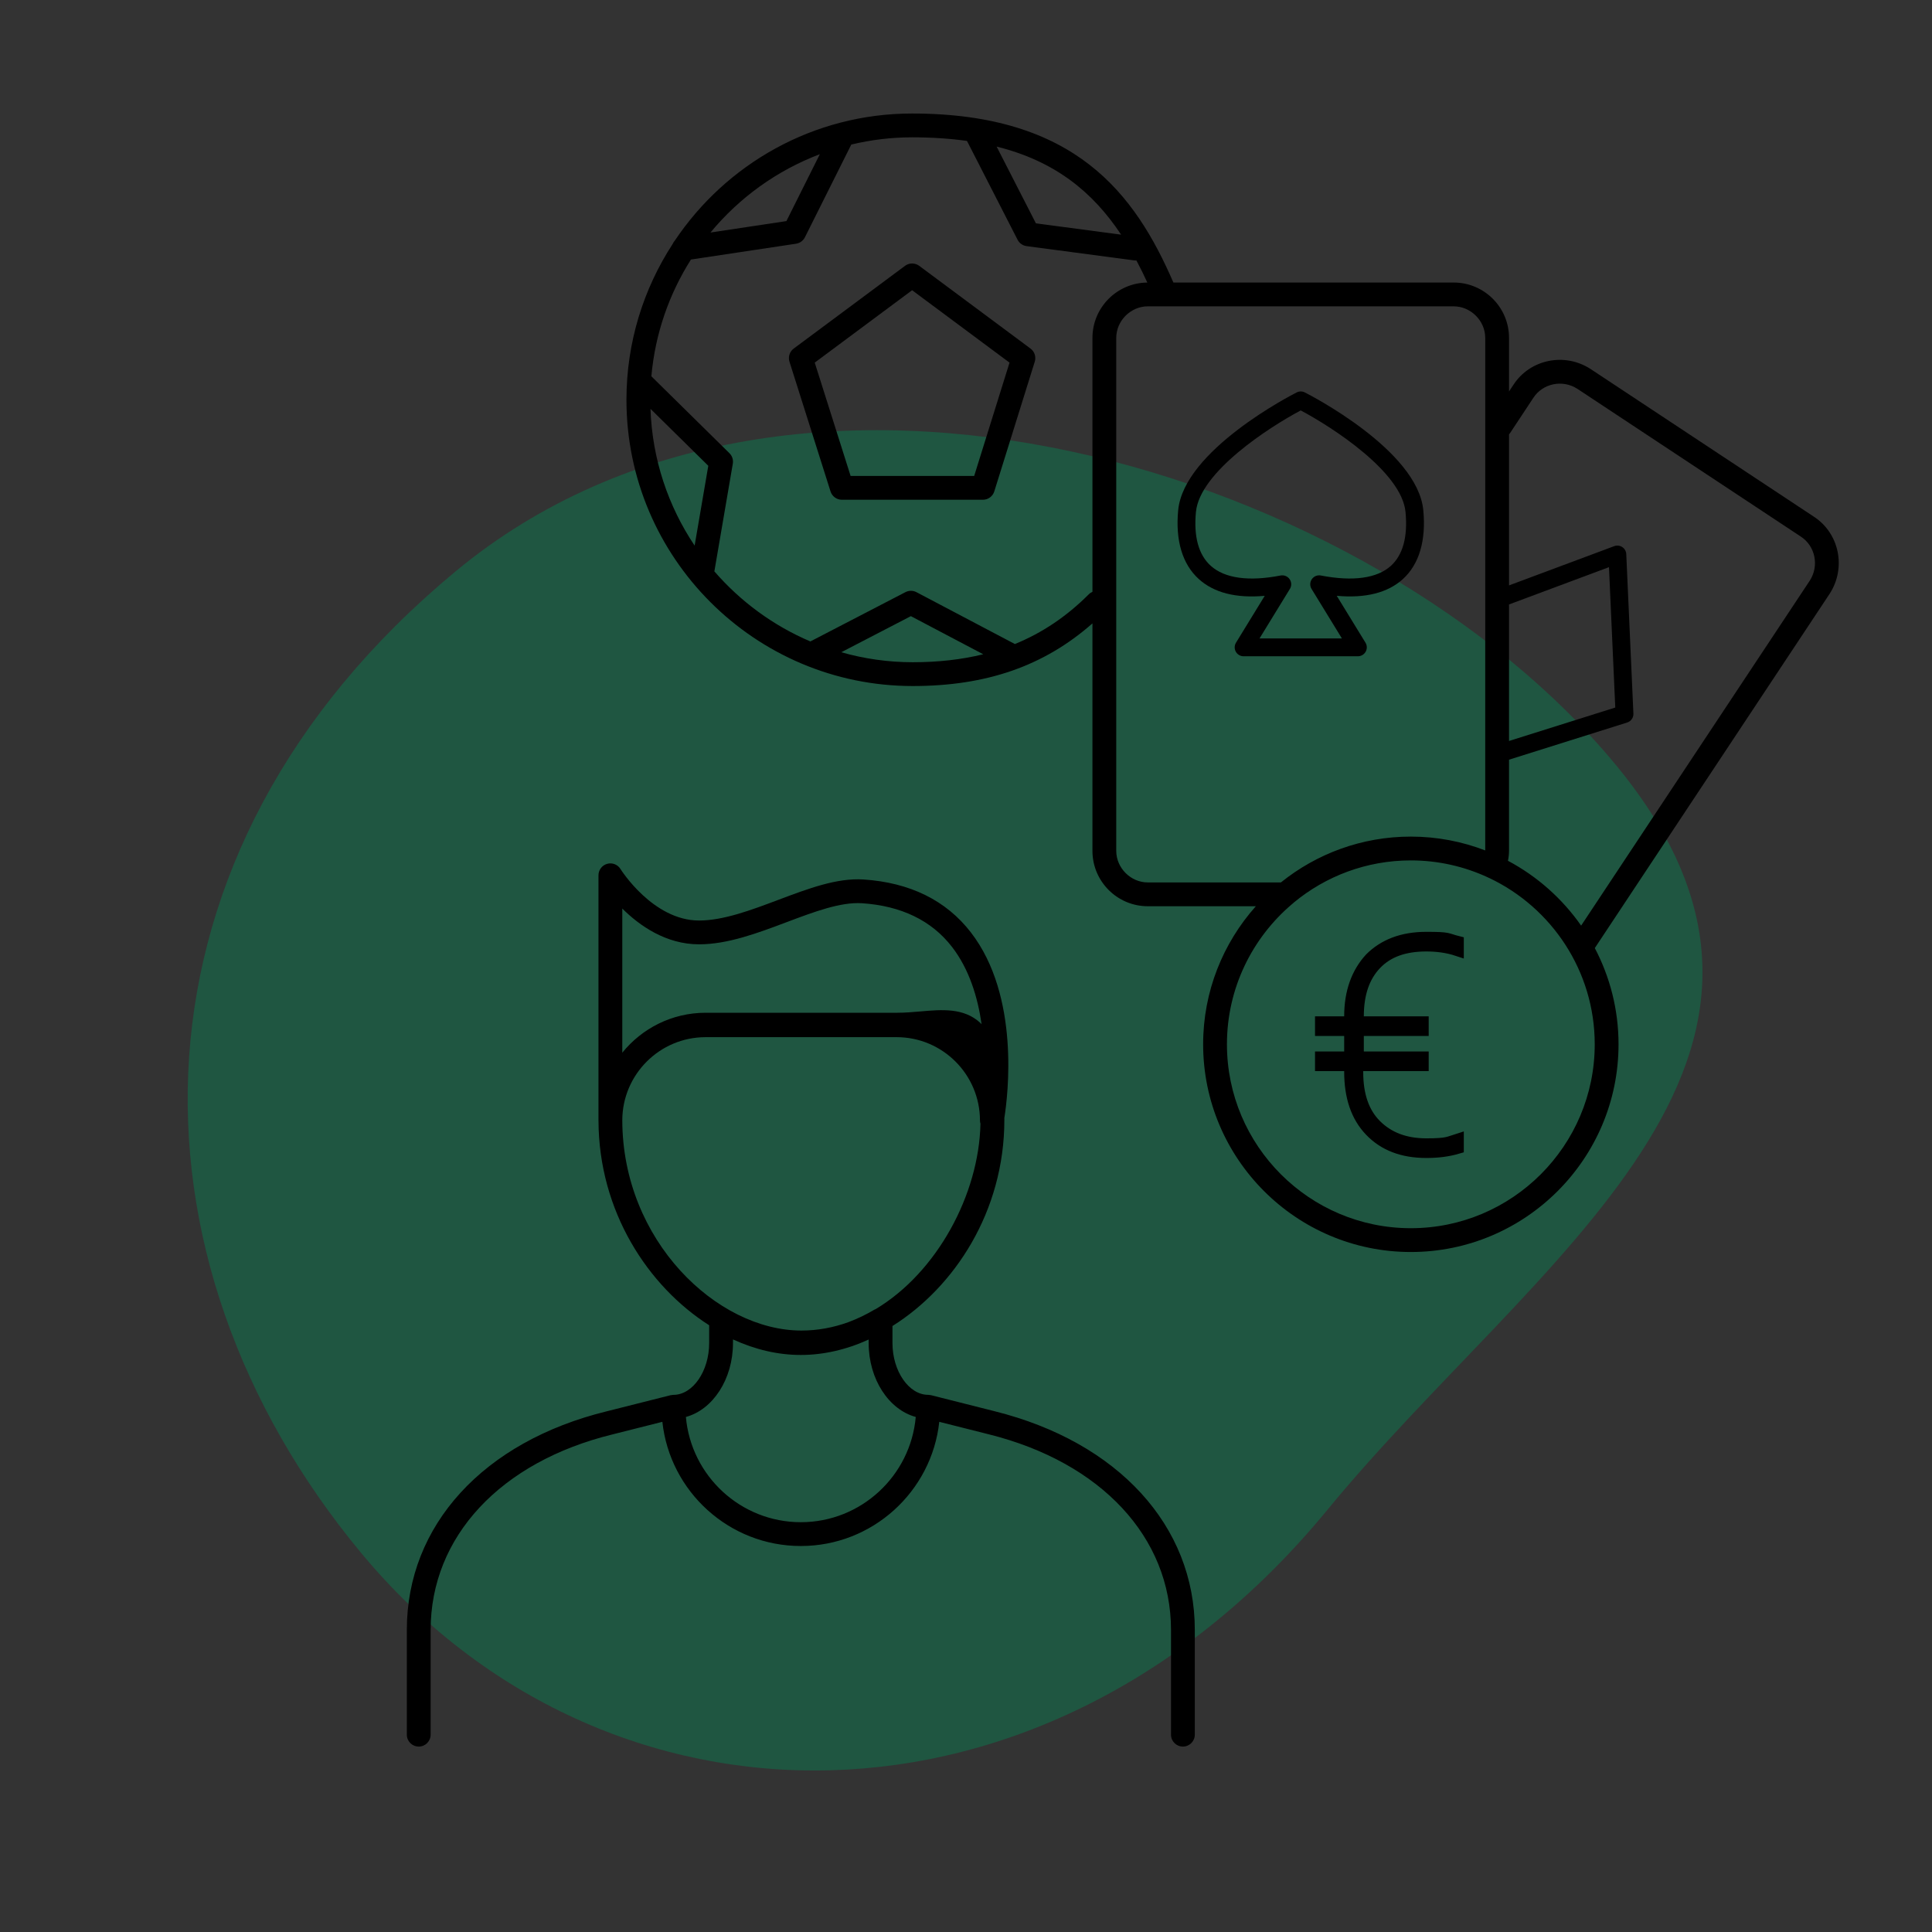
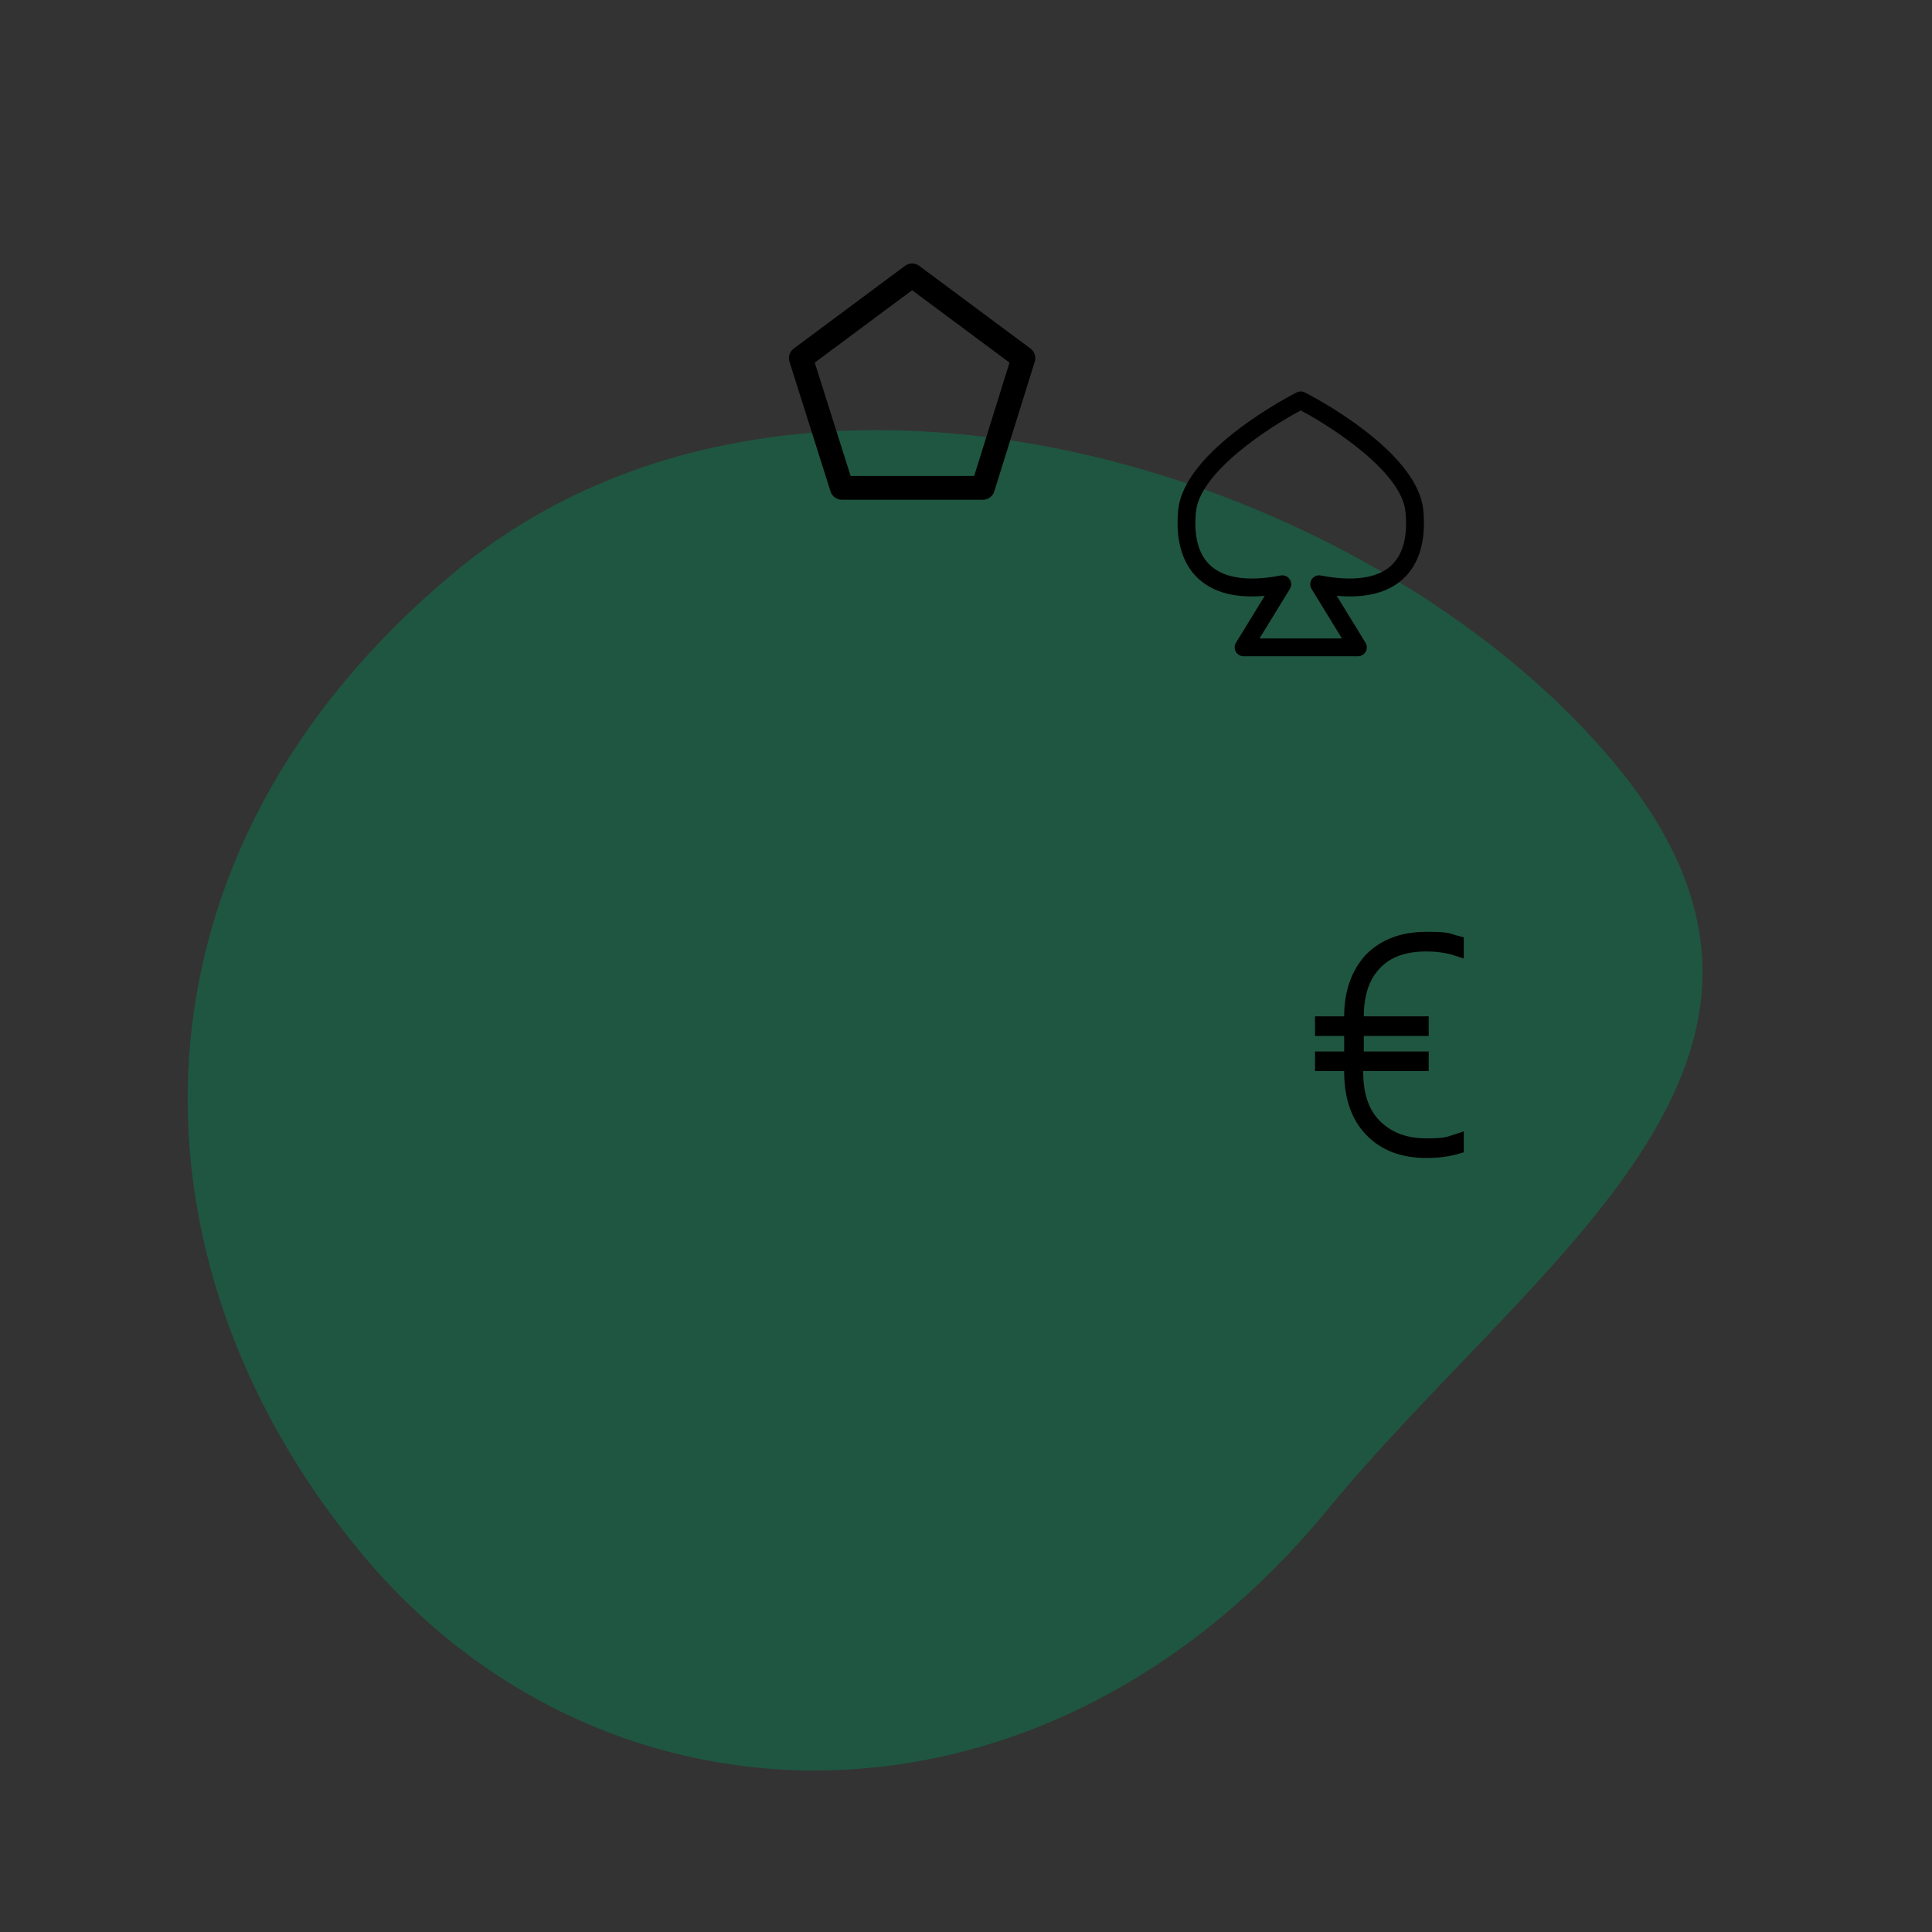
<svg xmlns="http://www.w3.org/2000/svg" viewBox="0 0 324.633 324.633">
  <rect x="0" y="0" width="324.633" height="324.633" fill="#333333" stroke="none" />
  <defs>
    <style>
      .cls-1 {
        fill: #fff;
        stroke: #000;
        stroke-miterlimit: 10;
        stroke-width: 2px;
      }

      .cls-2 {
        fill: #008956;
        opacity: .4;
      }
    </style>
  </defs>
  <g id="BLOBS">
    <path class="cls-2" d="M222.991,253.76c-47.284,57.521-121.321,56.647-162.367,7.112-41.046-49.535-41.199-117.532,15.945-164.882,57.143-47.35,153.785-17.129,194.831,32.406,41.046,49.535-13.478,82.871-48.409,125.364Z" />
  </g>
  <g id="ICONS">
    <path class="cls-1" d="M238.962,178.974h-10.9v1.2c0,3.8,1,6.8,3.1,8.9,2.1,2.1,4.9,3.2,8.5,3.2s3.7-.3,5.3-.8v1.4c-1.7.5-3.4.7-5.3.7-4,0-7.1-1.2-9.4-3.6-2.3-2.4-3.4-5.7-3.4-9.9v-1.1h-4.9v-1.3h4.9v-4.6h-4.9v-1.3h4.9v-1c0-4.1,1.2-7.3,3.4-9.7,2.3-2.3,5.4-3.5,9.4-3.5s3.3.2,5.3.7v1.4c-1.8-.6-3.6-.8-5.3-.8-3.7,0-6.5,1-8.5,3.1-2,2.1-3,5-3,8.8v1h10.9v1.3h-10.9v4.6h10.9v1.3h-.1Z" />
-     <path d="M167.151,237.134l-10.7-2.7c-.013-.003-.025-.002-.039-.005-.104-.024-.212-.035-.323-.043-.036-.002-.071-.01-.107-.011-.007,0-.014-.002-.021-.002-3.252,0-6-3.984-6-8.7v-2.864c10.429-6.541,18.801-19.261,18.801-34.636,0-.104-.002-.2-.003-.302.605-3.819,2.655-20.487-5.622-31.2-4.16-5.383-10.23-8.375-18.051-8.893-4.463-.286-9.259,1.525-14.332,3.435-4.521,1.702-9.197,3.461-13.293,3.461-7.75,0-13.144-8.563-13.195-8.647-.468-.762-1.387-1.121-2.248-.877s-1.456,1.03-1.456,1.925v41.2c0,.011.003.021.003.033.048,15.217,8.292,27.815,18.596,34.374v2.994c0,4.716-2.748,8.7-6,8.7-.007,0-.015.002-.022.002-.039,0-.078.009-.116.012-.106.007-.211.018-.312.041-.013.003-.026.002-.039.005l-10.687,2.696c-20.74,5.073-33.624,19.152-33.624,36.743v17.6c0,1.104.896,2,2,2s2-.896,2-2v-17.6c0-15.655,11.716-28.245,30.589-32.861l8.347-2.106c1.268,11.716,11.218,20.867,23.265,20.867s21.996-9.151,23.264-20.867l8.351,2.107c18.866,4.716,30.586,17.307,30.586,32.86v17.6c0,1.104.896,2,2,2s2-.896,2-2v-17.6c0-17.479-12.881-31.557-33.611-36.74ZM104.562,152.664c2.88,2.86,7.319,6.01,12.899,6.01,4.823,0,9.846-1.89,14.702-3.718,4.662-1.754,9.061-3.414,12.666-3.187,6.614.438,11.706,2.906,15.135,7.337,2.893,3.738,4.326,8.457,4.973,12.987-.081-.081-.158-.167-.241-.243-2.764-2.534-6.437-2.214-9.988-1.904-1.282.111-2.609.227-3.945.227h-32.2c-5.652,0-10.697,2.624-14,6.711v-24.221ZM104.564,188.241c.018-7.705,6.29-13.967,13.999-13.967h32.1c7.72,0,14,6.28,14,14,0,.19.035.371.084.546-.248,11.871-7.285,24.969-17.601,31.146-.069.031-.142.05-.208.089-1.422.847-2.884,1.544-4.362,2.099-2.512.911-5.162,1.419-7.914,1.419-14.192,0-30.062-15.106-30.098-35.333ZM134.562,255.774c-10.118,0-18.44-7.788-19.313-17.683,4.515-1.223,7.913-6.324,7.913-12.417v-.61c3.786,1.733,7.608,2.61,11.4,2.61s7.683-.89,11.399-2.593v.593c0,6.094,3.398,11.194,7.913,12.417-.873,9.895-9.195,17.683-19.312,17.683Z" />
    <g>
-       <path d="M304.765,86.806l-37.517-24.812c-4.365-2.823-10.18-1.615-12.956,2.677l-.73,1.105v-9.002c0-5.128-4.172-9.3-9.3-9.3h-47.097c-6.456-14.884-16.464-28.4-43.903-28.4-16.607,0-31.268,8.497-39.889,21.378-.143.161-.26.341-.345.539-4.903,7.541-7.766,16.531-7.766,26.183,0,26.522,21.577,48.1,48.1,48.1,12.387,0,22.063-3.365,30.2-10.524v38.224c0,5.128,4.172,9.3,9.3,9.3h18.157c-5.504,6.171-8.857,14.3-8.857,23.2,0,19.244,15.656,34.9,34.9,34.9s34.899-15.656,34.899-34.9c0-5.833-1.446-11.333-3.987-16.17l39.467-59.544c2.821-4.363,1.613-10.179-2.677-12.954ZM253.562,101.566l16.794-6.266,1.056,23.589-17.85,5.615v-22.938ZM188.381,39.428l-14.316-1.898-6.604-12.899c9.835,2.444,16.185,7.654,20.919,14.797ZM137.758,25.909l-5.621,11.242-12.757,1.92c4.841-5.853,11.161-10.429,18.378-13.162ZM116.717,91.678c-4.439-6.618-7.126-14.5-7.416-22.981l9.713,9.569-2.297,13.412ZM141.353,109.598l11.702-6.067,12.157,6.406c-3.631.892-7.557,1.337-11.849,1.337-4.163,0-8.188-.593-12.009-1.676ZM182.948,99.86c-3.719,3.719-7.812,6.478-12.417,8.357l-16.536-8.713c-.581-.306-1.272-.308-1.854-.006l-15.975,8.283c-6.246-2.655-11.749-6.717-16.131-11.776l3.099-18.094c.11-.645-.102-1.303-.568-1.762l-13.117-12.922c.637-7.167,2.993-13.843,6.65-19.617l17.661-2.658c.644-.097,1.2-.501,1.491-1.083l7.791-15.581c3.282-.786,6.702-1.214,10.221-1.214,3.346,0,6.402.211,9.219.606l8.501,16.605c.299.585.866.985,1.518,1.071l18.1,2.4c.089.012.178.018.266.018.03,0,.058-.007.088-.008.637,1.198,1.247,2.436,1.833,3.712-5.092.042-9.223,4.194-9.223,9.296v42.671c-.222.097-.432.232-.614.415ZM187.562,142.974V56.774c0-2.873,2.427-5.3,5.3-5.3h51.4c2.873,0,5.3,2.427,5.3,5.3v86.1c0,.008,0,.015,0,.023-3.884-1.495-8.095-2.323-12.499-2.323-8.257,0-15.849,2.888-21.832,7.7h-22.368c-2.873,0-5.3-2.427-5.3-5.3ZM237.062,206.374c-17.038,0-30.9-13.862-30.9-30.9,0-9.423,4.245-17.869,10.917-23.541.123-.083.232-.182.333-.289,5.345-4.415,12.193-7.07,19.65-7.07,4.641,0,9.043,1.035,12.996,2.876.031.016.058.037.09.051.028.012.058.017.086.028,10.467,4.954,17.728,15.616,17.728,27.945,0,17.038-13.861,30.9-30.899,30.9ZM304.095,97.569l-38.418,57.962c-3.169-4.533-7.383-8.282-12.294-10.893.118-.575.179-1.16.179-1.764v-15.226l19.85-6.243c.648-.204,1.079-.818,1.048-1.498l-1.199-26.8c-.021-.479-.271-.919-.67-1.184-.4-.265-.904-.322-1.353-.154l-17.676,6.595v-25.381c.058-.067.119-.131.169-.207l3.909-5.916c1.591-2.456,4.926-3.131,7.418-1.519l37.518,24.812c2.455,1.588,3.131,4.923,1.52,7.416Z" />
-       <path d="M228.162,110.274c.543,0,1.044-.293,1.309-.767.266-.474.254-1.054-.03-1.517l-4.829-7.876c4.838.436,8.576-.505,11.123-2.82,2.726-2.477,3.908-6.475,3.421-11.562-.967-10.106-19.143-19.405-19.916-19.796-.426-.215-.928-.215-1.354,0-.773.391-18.949,9.689-19.917,19.796-.485,5.071.707,9.066,3.448,11.553,2.557,2.32,6.27,3.266,11.095,2.832l-4.828,7.874c-.284.463-.296,1.043-.03,1.517.265.474.766.767,1.309.767h19.2ZM216.74,98.958c.312-.507.293-1.15-.046-1.639-.338-.488-.934-.729-1.52-.617-5.349,1.042-9.411.476-11.742-1.64-2.041-1.852-2.875-4.895-2.478-9.045.644-6.722,12.34-14.259,17.607-17.053,5.268,2.794,16.963,10.332,17.606,17.053.399,4.167-.426,7.214-2.452,9.056-2.318,2.105-6.388,2.667-11.77,1.628-.59-.114-1.18.129-1.519.619-.338.489-.356,1.131-.045,1.638l5.099,8.316h-13.841l5.099-8.316Z" />
+       <path d="M228.162,110.274c.543,0,1.044-.293,1.309-.767.266-.474.254-1.054-.03-1.517l-4.829-7.876c4.838.436,8.576-.505,11.123-2.82,2.726-2.477,3.908-6.475,3.421-11.562-.967-10.106-19.143-19.405-19.916-19.796-.426-.215-.928-.215-1.354,0-.773.391-18.949,9.689-19.917,19.796-.485,5.071.707,9.066,3.448,11.553,2.557,2.32,6.27,3.266,11.095,2.832l-4.828,7.874c-.284.463-.296,1.043-.03,1.517.265.474.766.767,1.309.767ZM216.74,98.958c.312-.507.293-1.15-.046-1.639-.338-.488-.934-.729-1.52-.617-5.349,1.042-9.411.476-11.742-1.64-2.041-1.852-2.875-4.895-2.478-9.045.644-6.722,12.34-14.259,17.607-17.053,5.268,2.794,16.963,10.332,17.606,17.053.399,4.167-.426,7.214-2.452,9.056-2.318,2.105-6.388,2.667-11.77,1.628-.59-.114-1.18.129-1.519.619-.338.489-.356,1.131-.045,1.638l5.099,8.316h-13.841l5.099-8.316Z" />
      <path d="M154.456,44.669c-.709-.526-1.678-.526-2.387,0l-18.7,13.9c-.685.509-.971,1.396-.714,2.208l6.899,21.8c.264.832,1.035,1.396,1.907,1.396h23.7c.875,0,1.648-.569,1.909-1.404l6.8-21.8c.253-.812-.034-1.694-.716-2.201l-18.699-13.9ZM163.69,79.974h-20.764l-6.027-19.045,16.363-12.163,16.367,12.167-5.939,19.042Z" />
    </g>
  </g>
</svg>